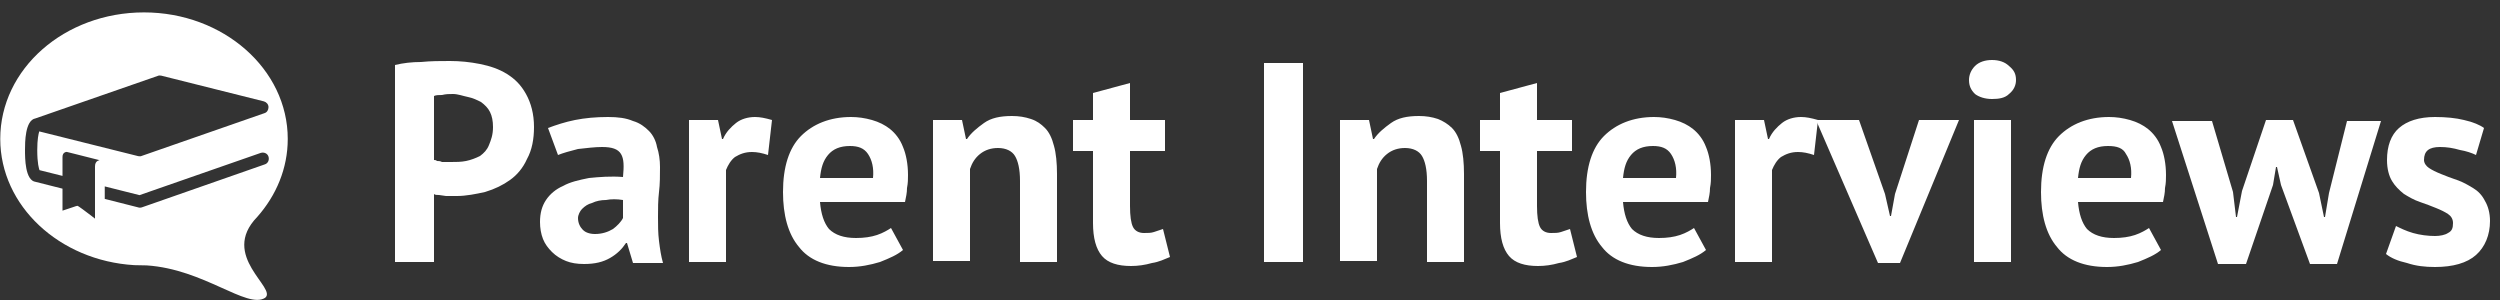
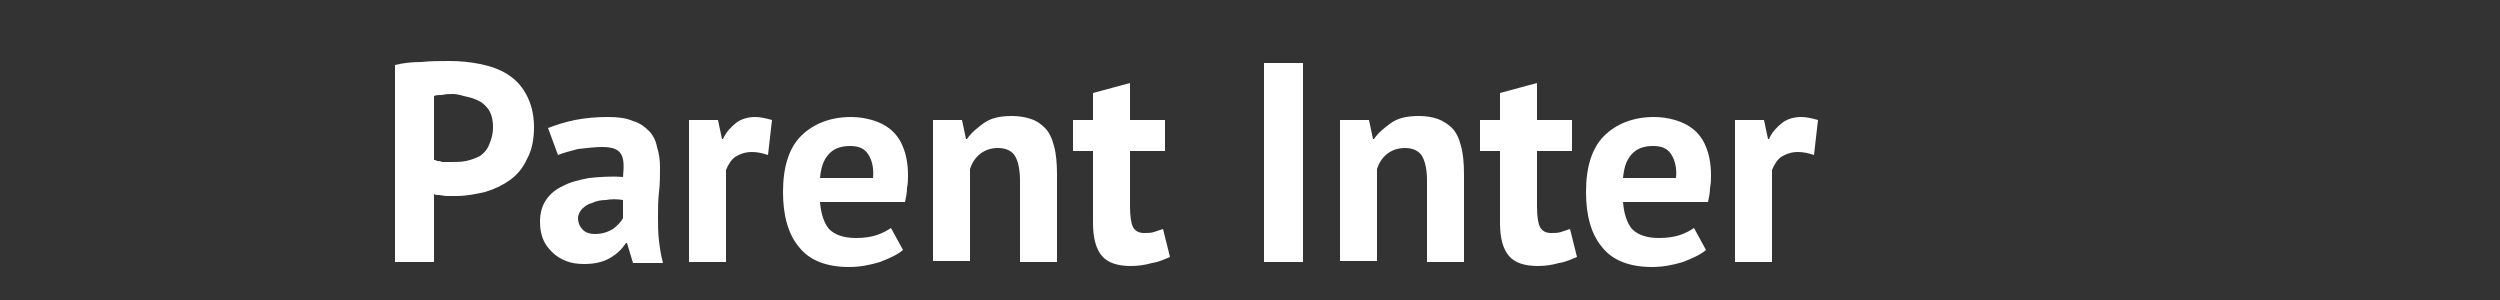
<svg xmlns="http://www.w3.org/2000/svg" xmlns:xlink="http://www.w3.org/1999/xlink" id="Layer_1" viewBox="-354 266 250 30">
  <rect x="-354" y="266" width="250" height="30" fill="#333333" stroke="none" />
  <style>.st0{fill:#FFFFFF;} .st1{clip-path:url(#SVGID_2_);}</style>
  <path class="st0" d="M-314.5 272.5c.8-.2 1.7-.3 2.6-.3 1-.1 1.9-.1 2.9-.1s2 .1 3 .3c1 .2 1.9.5 2.7 1 .8.5 1.4 1.1 1.9 2 .5.9.8 2 .8 3.3 0 1.2-.2 2.3-.7 3.2-.4.9-1 1.6-1.7 2.1s-1.5.9-2.5 1.2c-.9.2-1.9.4-2.8.4h-1.1l-.7-.1c-.2 0-.4 0-.5-.1v6.8h-3.9v-19.7zm5.8 2.9c-.4 0-.7 0-1.1.1-.3 0-.6 0-.8.1v6.4c.1 0 .2 0 .3.1.2 0 .3 0 .5.1h.9c.5 0 1 0 1.5-.1s1-.3 1.4-.5c.4-.3.7-.6.9-1.1.2-.5.4-1 .4-1.8 0-.6-.1-1.1-.3-1.5-.2-.4-.5-.7-.9-1-.4-.2-.8-.4-1.3-.5s-1-.3-1.5-.3zm9.5 3.4c.8-.3 1.7-.6 2.7-.8 1-.2 2.1-.3 3.3-.3 1 0 1.8.1 2.5.4.7.2 1.2.6 1.6 1 .4.4.7 1 .8 1.6.2.6.3 1.3.3 2 0 .8 0 1.7-.1 2.5s-.1 1.7-.1 2.5 0 1.6.1 2.4c.1.8.2 1.5.4 2.2h-3l-.6-2h-.1c-.4.6-.9 1.1-1.6 1.5-.7.4-1.5.6-2.6.6-.7 0-1.3-.1-1.8-.3-.5-.2-1-.5-1.4-.9-.4-.4-.7-.8-.9-1.3-.2-.5-.3-1.1-.3-1.7 0-.9.2-1.6.6-2.2.4-.6 1-1.1 1.7-1.4.7-.4 1.6-.6 2.6-.8 1-.1 2.2-.2 3.4-.1.1-1.1.1-1.8-.2-2.3-.3-.5-.9-.7-1.9-.7-.7 0-1.5.1-2.4.2-.8.2-1.5.4-2 .6l-1-2.7zm4.7 10.6c.7 0 1.3-.2 1.8-.5.4-.3.8-.7 1-1.1V286c-.6-.1-1.2-.1-1.7 0-.5 0-1 .1-1.4.3-.4.1-.7.3-1 .6-.2.2-.4.6-.4.9 0 .5.2.9.5 1.2.2.2.6.4 1.2.4zm17.3-7.9c-.6-.2-1.1-.3-1.6-.3-.7 0-1.2.2-1.7.5-.4.3-.7.8-.9 1.3v9.2h-3.7V278h2.9l.4 1.9h.1c.3-.7.8-1.2 1.3-1.6.5-.4 1.2-.6 1.9-.6.5 0 1 .1 1.7.3l-.4 3.5zm13.5 9.5c-.6.5-1.3.8-2.3 1.2-1 .3-2 .5-3.1.5-2.3 0-4-.7-5-2-1.1-1.3-1.6-3.2-1.6-5.5 0-2.5.6-4.4 1.8-5.6 1.2-1.2 2.9-1.9 5-1.9.7 0 1.4.1 2.1.3.7.2 1.3.5 1.8.9s1 1 1.3 1.8c.3.7.5 1.7.5 2.8 0 .4 0 .8-.1 1.3 0 .5-.1.9-.2 1.4h-8.5c.1 1.2.4 2.1.9 2.7.6.6 1.5.9 2.7.9.8 0 1.5-.1 2.1-.3.6-.2 1.1-.5 1.4-.7l1.2 2.2zm-5.3-10.4c-1 0-1.7.3-2.2.9-.5.6-.7 1.3-.8 2.3h5.3c.1-1-.1-1.8-.5-2.4-.4-.6-1-.8-1.8-.8zm17 11.6v-8.1c0-1.2-.2-2-.5-2.5s-.9-.8-1.7-.8c-.7 0-1.3.2-1.8.6-.5.4-.8.9-1 1.5v9.2h-3.7V278h2.9l.4 1.9h.1c.4-.6 1-1.1 1.7-1.6s1.6-.7 2.8-.7c.7 0 1.3.1 1.9.3s1 .5 1.4.9c.4.4.7 1 .9 1.8.2.7.3 1.7.3 2.8v8.8h-3.7zm5.3-14.2h2v-2.7l3.7-1v3.7h3.5v3.1h-3.5v5.5c0 1 .1 1.7.3 2.1.2.4.6.6 1.1.6.4 0 .7 0 1-.1l.9-.3.7 2.8c-.5.2-1.1.5-1.8.6-.7.2-1.4.3-2.1.3-1.3 0-2.3-.3-2.9-1-.6-.7-.9-1.8-.9-3.3v-7.2h-2V278zm19.1-5.7h3.9v19.9h-3.9v-19.9zm16.3 19.9v-8.1c0-1.2-.2-2-.5-2.5s-.9-.8-1.7-.8c-.7 0-1.3.2-1.8.6-.5.4-.8.9-1 1.5v9.2h-3.7V278h2.9l.4 1.9h.1c.4-.6 1-1.1 1.7-1.6s1.6-.7 2.8-.7c.7 0 1.3.1 1.9.3.5.2 1 .5 1.4.9.4.4.7 1 .9 1.8.2.7.3 1.7.3 2.8v8.8h-3.7zm5.3-14.2h2v-2.7l3.7-1v3.7h3.5v3.1h-3.5v5.5c0 1 .1 1.7.3 2.1.2.4.6.6 1.1.6.4 0 .7 0 1-.1l.9-.3.7 2.8c-.5.2-1.1.5-1.8.6-.7.2-1.4.3-2.1.3-1.3 0-2.3-.3-2.9-1-.6-.7-.9-1.8-.9-3.3v-7.2h-2V278zm22.6 13c-.6.5-1.3.8-2.3 1.2-1 .3-2 .5-3.1.5-2.3 0-4-.7-5-2-1.1-1.3-1.6-3.2-1.6-5.5 0-2.5.6-4.4 1.8-5.6 1.2-1.2 2.9-1.9 5-1.9.7 0 1.4.1 2.1.3.7.2 1.3.5 1.8.9s1 1 1.3 1.8c.3.7.5 1.7.5 2.8 0 .4 0 .8-.1 1.3 0 .5-.1.9-.2 1.4h-8.5c.1 1.2.4 2.1.9 2.7.6.6 1.5.9 2.7.9.8 0 1.5-.1 2.1-.3.6-.2 1.1-.5 1.4-.7l1.2 2.2zm-5.3-10.4c-1 0-1.7.3-2.2.9-.5.6-.7 1.3-.8 2.3h5.3c.1-1-.1-1.8-.5-2.4-.4-.6-1-.8-1.8-.8zm16.1.9c-.6-.2-1.1-.3-1.6-.3-.7 0-1.2.2-1.7.5-.4.3-.7.8-.9 1.3v9.2h-3.7V278h2.9l.4 1.9h.1c.3-.7.8-1.2 1.3-1.6.5-.4 1.2-.6 1.9-.6.5 0 1 .1 1.7.3l-.4 3.5z" />
-   <path class="st0" d="M-165.5 285.4l.5 2.2h.1l.4-2.2 2.4-7.4h4l-5.9 14.3h-2.2l-6.2-14.3h4.3l2.6 7.4zm8.9-7.4h3.7v14.2h-3.7V278zm-.5-4c0-.5.2-1 .6-1.4.4-.4 1-.6 1.7-.6s1.3.2 1.7.6c.5.4.7.8.7 1.4 0 .5-.2 1-.7 1.4-.4.4-1 .5-1.7.5s-1.3-.2-1.7-.5c-.4-.4-.6-.8-.6-1.4zm19.2 17c-.6.5-1.3.8-2.3 1.2-1 .3-2 .5-3.1.5-2.3 0-4-.7-5-2-1.1-1.3-1.6-3.2-1.6-5.5 0-2.5.6-4.4 1.8-5.6 1.2-1.2 2.9-1.9 5-1.9.7 0 1.4.1 2.1.3.7.2 1.3.5 1.8.9s1 1 1.3 1.8c.3.7.5 1.7.5 2.8 0 .4 0 .8-.1 1.3 0 .5-.1.9-.2 1.4h-8.5c.1 1.2.4 2.1.9 2.7.6.6 1.5.9 2.7.9.8 0 1.5-.1 2.1-.3.6-.2 1.1-.5 1.4-.7l1.2 2.2zm-5.3-10.4c-1 0-1.7.3-2.2.9-.5.6-.7 1.3-.8 2.3h5.3c.1-1-.1-1.8-.5-2.4-.3-.6-.9-.8-1.8-.8zm18.5-2.6l2.6 7.3.5 2.4h.1l.4-2.4 1.8-7.2h3.4l-4.4 14.3h-2.7l-2.9-7.9-.4-1.8h-.1l-.3 1.8-2.7 7.9h-2.8l-4.6-14.3h4l2.1 7.1.3 2.5h.1l.5-2.6 2.4-7.1h2.7zm16 10.3c0-.4-.2-.7-.5-.9-.3-.2-.7-.4-1.2-.6-.5-.2-1-.4-1.6-.6-.6-.2-1.1-.5-1.6-.8-.5-.4-.9-.8-1.2-1.3-.3-.5-.5-1.2-.5-2.1 0-1.4.4-2.5 1.2-3.2.8-.7 2-1.1 3.6-1.1 1.1 0 2.1.1 2.9.3.9.2 1.6.5 2 .8l-.8 2.7c-.4-.2-1-.4-1.6-.5-.7-.2-1.3-.3-2-.3-1.1 0-1.6.4-1.6 1.3 0 .3.2.6.5.8.3.2.7.4 1.2.6.5.2 1 .4 1.6.6.6.2 1.1.5 1.6.8.5.3.9.7 1.2 1.3.3.5.5 1.2.5 2 0 1.4-.5 2.6-1.4 3.4-.9.8-2.3 1.2-4.1 1.2-1 0-1.9-.1-2.8-.4-.9-.2-1.6-.5-2.1-.9l1-2.8c.4.2 1 .5 1.7.7.7.2 1.5.3 2.2.3.5 0 1-.1 1.3-.3.4-.2.5-.5.5-1z" />
  <g>
    <defs>
-       <path id="SVGID_1_" d="M-354.3 255.2h41.3v41.1h-41.3z" />
-     </defs>
+       </defs>
    <clipPath id="SVGID_2_">
      <use xlink:href="#SVGID_1_" overflow="visible" />
    </clipPath>
-     <path class="st1 st0" d="M-339.825 286.74c-.075.025-.125.025-.2.025-.05 0-.1 0-.15-.025l-3.35-.85v-1.25l3.475.875 12.125-4.225c.325-.1.675.05.775.375.1.325-.05.675-.375.775l-12.3 4.3zm-4.675-4.1v5.225s-.725-.575-1.25-.95c-.25-.175-.45-.325-.475-.325-.05-.025-.275.05-.55.15-.425.15-.975.325-.975.325v-2.2l-2.675-.675c-1.075-.125-1.075-2.4-1.075-3.175 0-.75 0-3 1.05-3.175l12.225-4.25c.1-.05.225-.05.35-.025l10.275 2.575c.25.075.45.3.45.575 0 .275-.15.525-.4.6l-12.275 4.275c-.1.05-.225.05-.35.025l-9.9-2.475c-.075.25-.2.775-.2 1.875 0 1.35.175 1.85.225 2l2.3.575v-1.9c0-.5.425-.5.425-.5l.9.225 2.375.6c0 .025-.45.025-.45.625m16.225 5.05c1.9-2.15 3.05-4.85 3.05-7.8 0-6.975-6.45-12.65-14.375-12.65-7.95 0-14.375 5.65-14.375 12.65 0 6.7 5.925 12.175 13.4 12.625 0 0 1.15.025 1.25.025 5.725.375 10 4.375 11.825 3.25 1.3-.95-4.575-4.2-.775-8.1" />
+     <path class="st1 st0" d="M-339.825 286.74c-.075.025-.125.025-.2.025-.05 0-.1 0-.15-.025l-3.35-.85v-1.25l3.475.875 12.125-4.225c.325-.1.675.05.775.375.1.325-.05.675-.375.775l-12.3 4.3zm-4.675-4.1v5.225c-.25-.175-.45-.325-.475-.325-.05-.025-.275.05-.55.15-.425.15-.975.325-.975.325v-2.2l-2.675-.675c-1.075-.125-1.075-2.4-1.075-3.175 0-.75 0-3 1.05-3.175l12.225-4.25c.1-.05.225-.05.35-.025l10.275 2.575c.25.075.45.3.45.575 0 .275-.15.525-.4.6l-12.275 4.275c-.1.05-.225.05-.35.025l-9.9-2.475c-.075.25-.2.775-.2 1.875 0 1.35.175 1.85.225 2l2.3.575v-1.9c0-.5.425-.5.425-.5l.9.225 2.375.6c0 .025-.45.025-.45.625m16.225 5.05c1.9-2.15 3.05-4.85 3.05-7.8 0-6.975-6.45-12.65-14.375-12.65-7.95 0-14.375 5.65-14.375 12.65 0 6.7 5.925 12.175 13.4 12.625 0 0 1.15.025 1.25.025 5.725.375 10 4.375 11.825 3.25 1.3-.95-4.575-4.2-.775-8.1" />
  </g>
</svg>